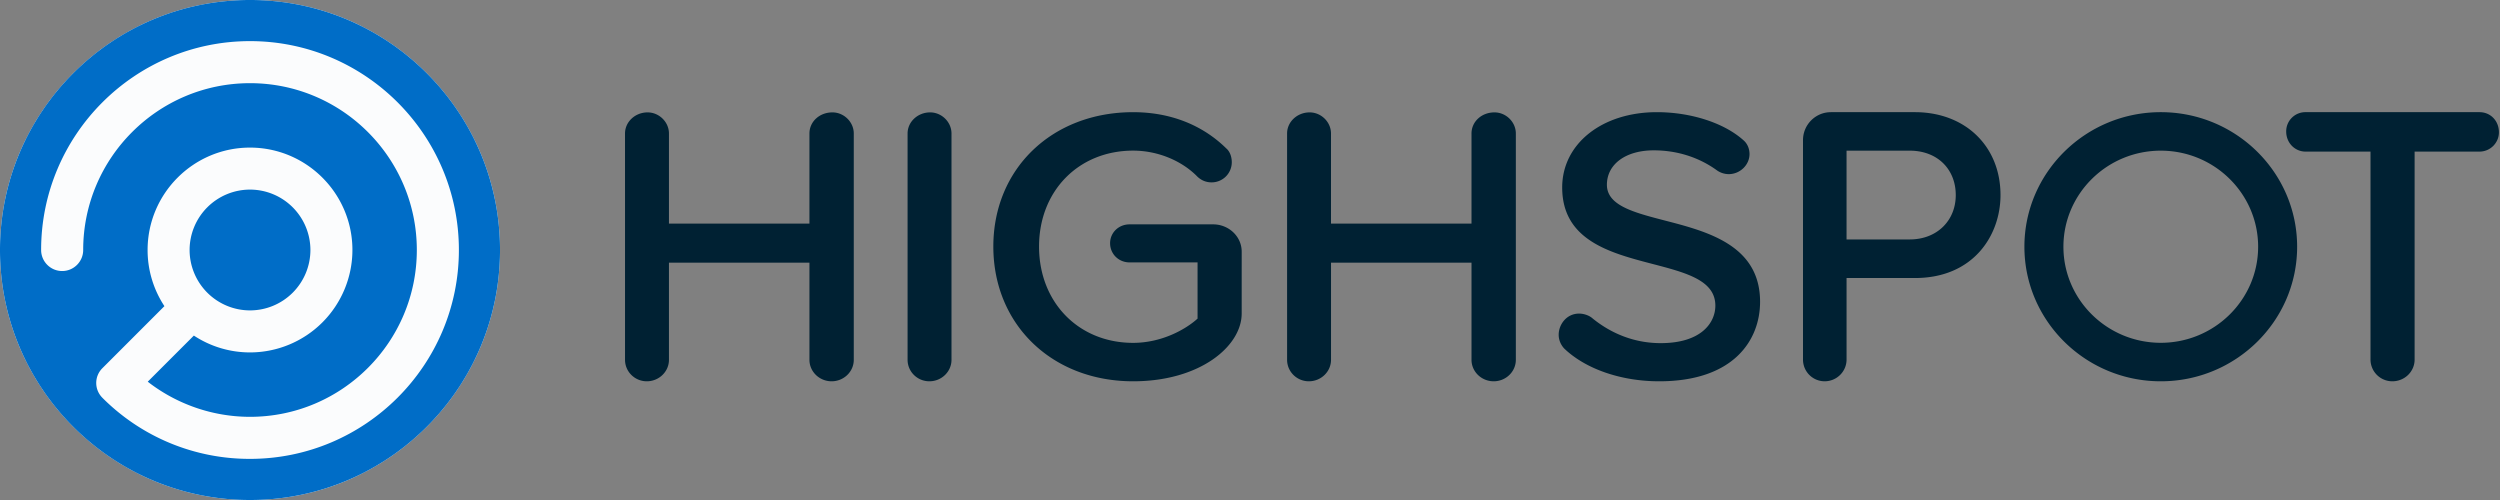
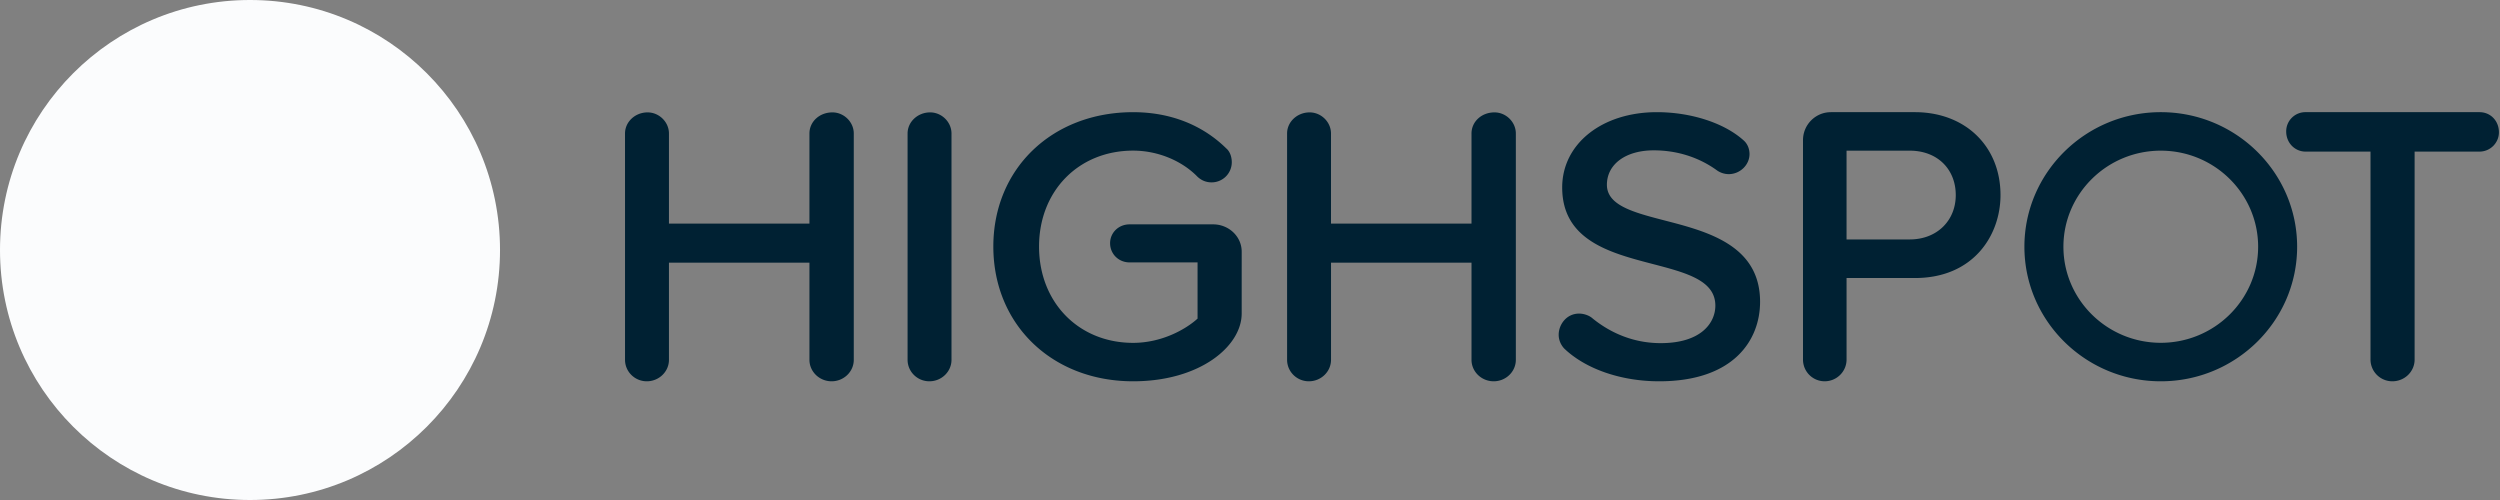
<svg xmlns="http://www.w3.org/2000/svg" fill="none" viewBox="0 0 155 31">
  <rect x="0" y="0" width="155" height="31" fill="#808080" stroke="none" />
  <path fill="#002133" fill-rule="evenodd" d="M75.212 13.91h-5.178c-.677 0-1.208.513-1.208 1.168 0 .668.53 1.191 1.208 1.191h4.215v3.484c-.776.704-2.267 1.504-3.994 1.504-3.38 0-5.834-2.51-5.834-5.971 0-3.447 2.453-5.948 5.834-5.948 1.475 0 2.948.586 3.935 1.564.244.261.572.405.924.405a1.25 1.25 0 0 0 1.257-1.24c0-.363-.126-.68-.338-.862-1.495-1.472-3.493-2.25-5.778-2.25-5.023 0-8.668 3.503-8.668 8.33 0 4.842 3.645 8.355 8.668 8.355 4.157 0 6.73-2.182 6.73-4.204V15.6c0-.932-.796-1.69-1.773-1.69ZM56.27 8.276c0-.721.627-1.308 1.398-1.308.718 0 1.325.599 1.325 1.308v14.032c0 .734-.616 1.332-1.373 1.332-.745 0-1.35-.598-1.35-1.332V8.276Zm-6.085 0c0-.734.626-1.308 1.424-1.308.718 0 1.325.599 1.325 1.308v14.032c0 .734-.617 1.332-1.374 1.332-.758 0-1.375-.598-1.375-1.332v-6.022h-8.71v6.022c0 .734-.617 1.332-1.375 1.332-.743 0-1.349-.598-1.349-1.332V8.276c0-.721.628-1.308 1.399-1.308.718 0 1.325.599 1.325 1.308v5.587h8.71V8.276Zm41.048 0c0-.734.625-1.308 1.423-1.308.719 0 1.326.599 1.326 1.308v14.032c0 .734-.617 1.332-1.374 1.332-.758 0-1.375-.598-1.375-1.332v-6.022h-8.71v6.022c0 .734-.617 1.332-1.375 1.332-.744 0-1.349-.598-1.349-1.332V8.276c0-.721.627-1.308 1.398-1.308.719 0 1.325.599 1.325 1.308v5.587h8.711V8.276Zm11.995 5.398c-1.931-.5-3.6-.932-3.6-2.218 0-1.277 1.167-2.135 2.902-2.135 1.439 0 2.791.426 3.907 1.231.211.155.482.244.744.244.699 0 1.289-.57 1.289-1.243 0-.337-.133-.646-.363-.847-1.196-1.08-3.259-1.752-5.383-1.752-3.4 0-5.868 1.963-5.868 4.668 0 3.282 2.979 4.059 5.607 4.744 2.086.545 3.889 1.015 3.889 2.583 0 1.072-.887 2.325-3.386 2.325-1.972 0-3.42-.86-4.293-1.588-.205-.15-.5-.244-.77-.244-.781 0-1.265.682-1.265 1.314 0 .304.117.602.336.844 1.327 1.277 3.531 2.04 5.895 2.04 4.613 0 6.256-2.546 6.256-4.93 0-3.509-3.27-4.356-5.897-5.036Zm10.284-6.72h5.208c3.127 0 5.311 2.115 5.311 5.142 0 2.477-1.662 5.142-5.311 5.142h-4.234v5.057c0 .742-.611 1.345-1.362 1.345a1.343 1.343 0 0 1-1.338-1.345V8.69c0-.957.774-1.735 1.726-1.735Zm4.893 2.387h-3.919v5.504h3.919c1.68 0 2.852-1.161 2.852-2.749 0-1.613-1.146-2.755-2.852-2.755Zm15.563-2.387c-4.662 0-8.455 3.743-8.455 8.343s3.793 8.343 8.455 8.343 8.454-3.742 8.454-8.343c0-4.6-3.792-8.343-8.454-8.343Zm6.036 8.343c0 3.284-2.708 5.956-6.036 5.956-3.328 0-6.036-2.672-6.036-5.956 0-3.284 2.708-5.956 6.036-5.956 3.328 0 6.036 2.672 6.036 5.956Zm2.948-8.343h10.773c.689 0 1.208.537 1.208 1.248 0 .66-.542 1.198-1.208 1.198h-4.019v12.895c0 .742-.619 1.345-1.38 1.345a1.352 1.352 0 0 1-1.355-1.345V9.4h-4.019c-.677 0-1.208-.548-1.208-1.247a1.19 1.19 0 0 1 1.208-1.199Z" clip-rule="evenodd" />
  <path fill="#FBFCFD" d="M15.5 0C6.94 0 0 6.94 0 15.5 0 24.06 6.94 31 15.5 31c8.561 0 15.501-6.94 15.501-15.5 0-8.56-6.94-15.5-15.5-15.5Z" />
-   <path fill="#006DC7" fill-rule="evenodd" d="M0 15.5C0 6.94 6.94 0 15.5 0c8.561 0 15.501 6.94 15.501 15.5 0 8.56-6.94 15.5-15.5 15.5C6.94 31 0 24.06 0 15.5Zm6.343 9.157a12.866 12.866 0 0 0 9.158 3.793c7.14 0 12.95-5.81 12.95-12.95s-5.81-12.95-12.95-12.95C8.36 2.55 2.55 8.36 2.55 15.5c0 .719.585 1.304 1.304 1.304.719 0 1.304-.585 1.304-1.304 0-5.703 4.64-10.343 10.343-10.343S25.843 9.797 25.843 15.5s-4.64 10.343-10.342 10.343c-2.294 0-4.533-.772-6.341-2.178l2.859-2.859A6.312 6.312 0 0 0 15.5 21.85a6.356 6.356 0 0 0 6.35-6.35c0-3.5-2.848-6.349-6.35-6.349-3.5 0-6.349 2.848-6.349 6.35a6.31 6.31 0 0 0 1.043 3.48l-3.85 3.851a1.291 1.291 0 0 0 0 1.825Zm9.158-5.412a3.75 3.75 0 0 0 3.745-3.745 3.75 3.75 0 0 0-3.745-3.745 3.75 3.75 0 0 0-3.746 3.745 3.75 3.75 0 0 0 3.746 3.745Z" clip-rule="evenodd" />
</svg>